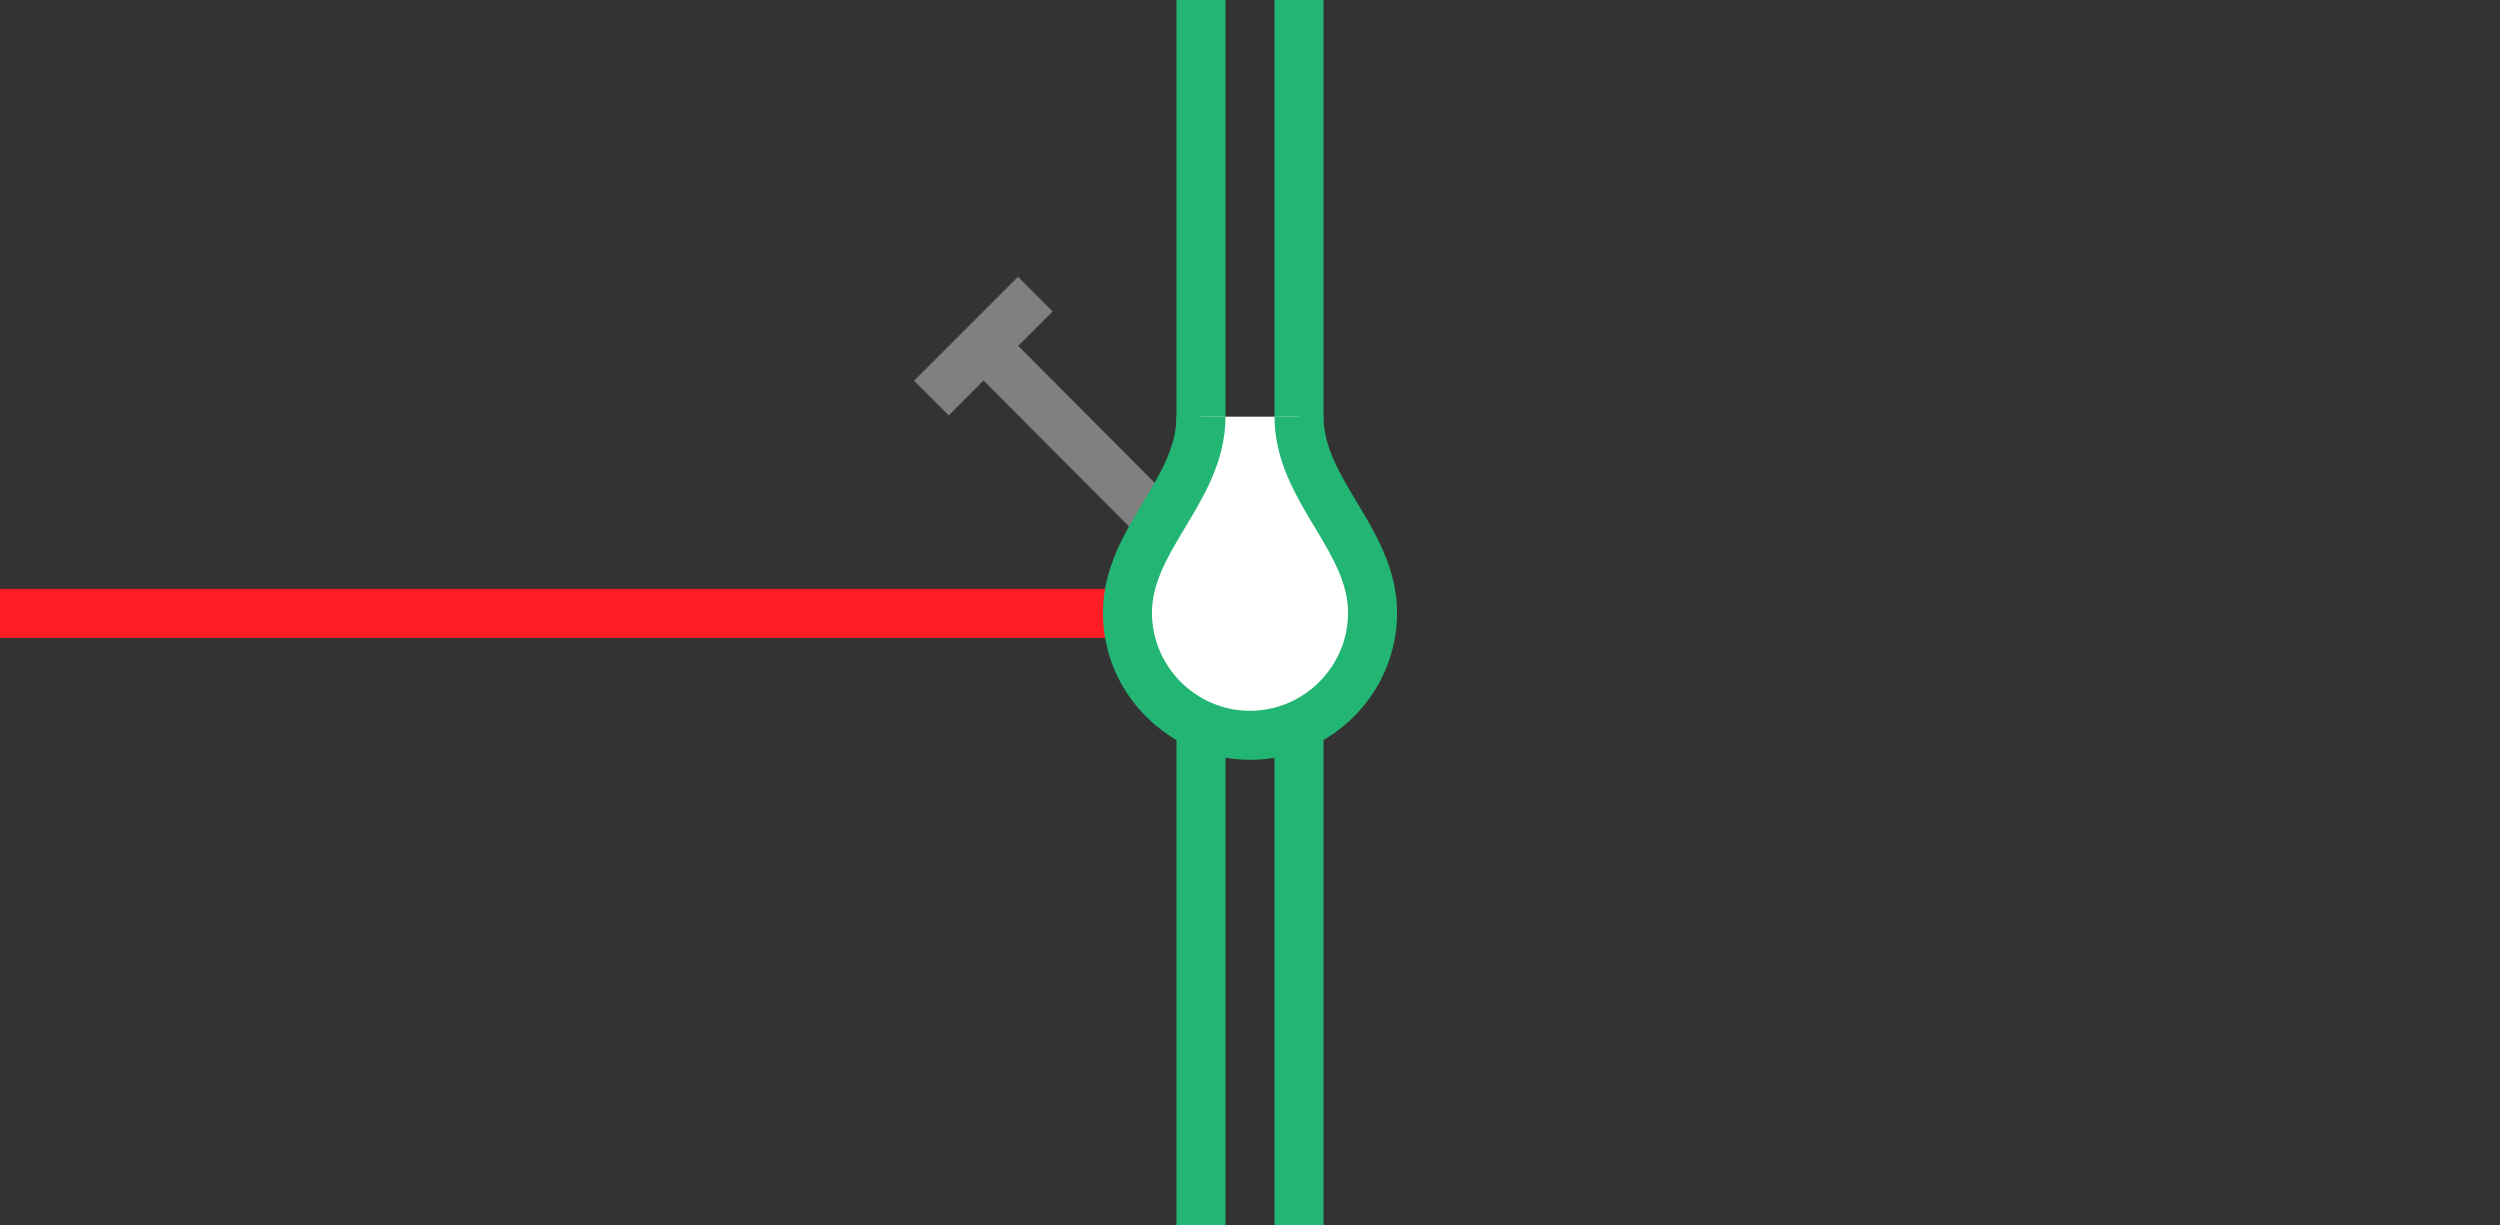
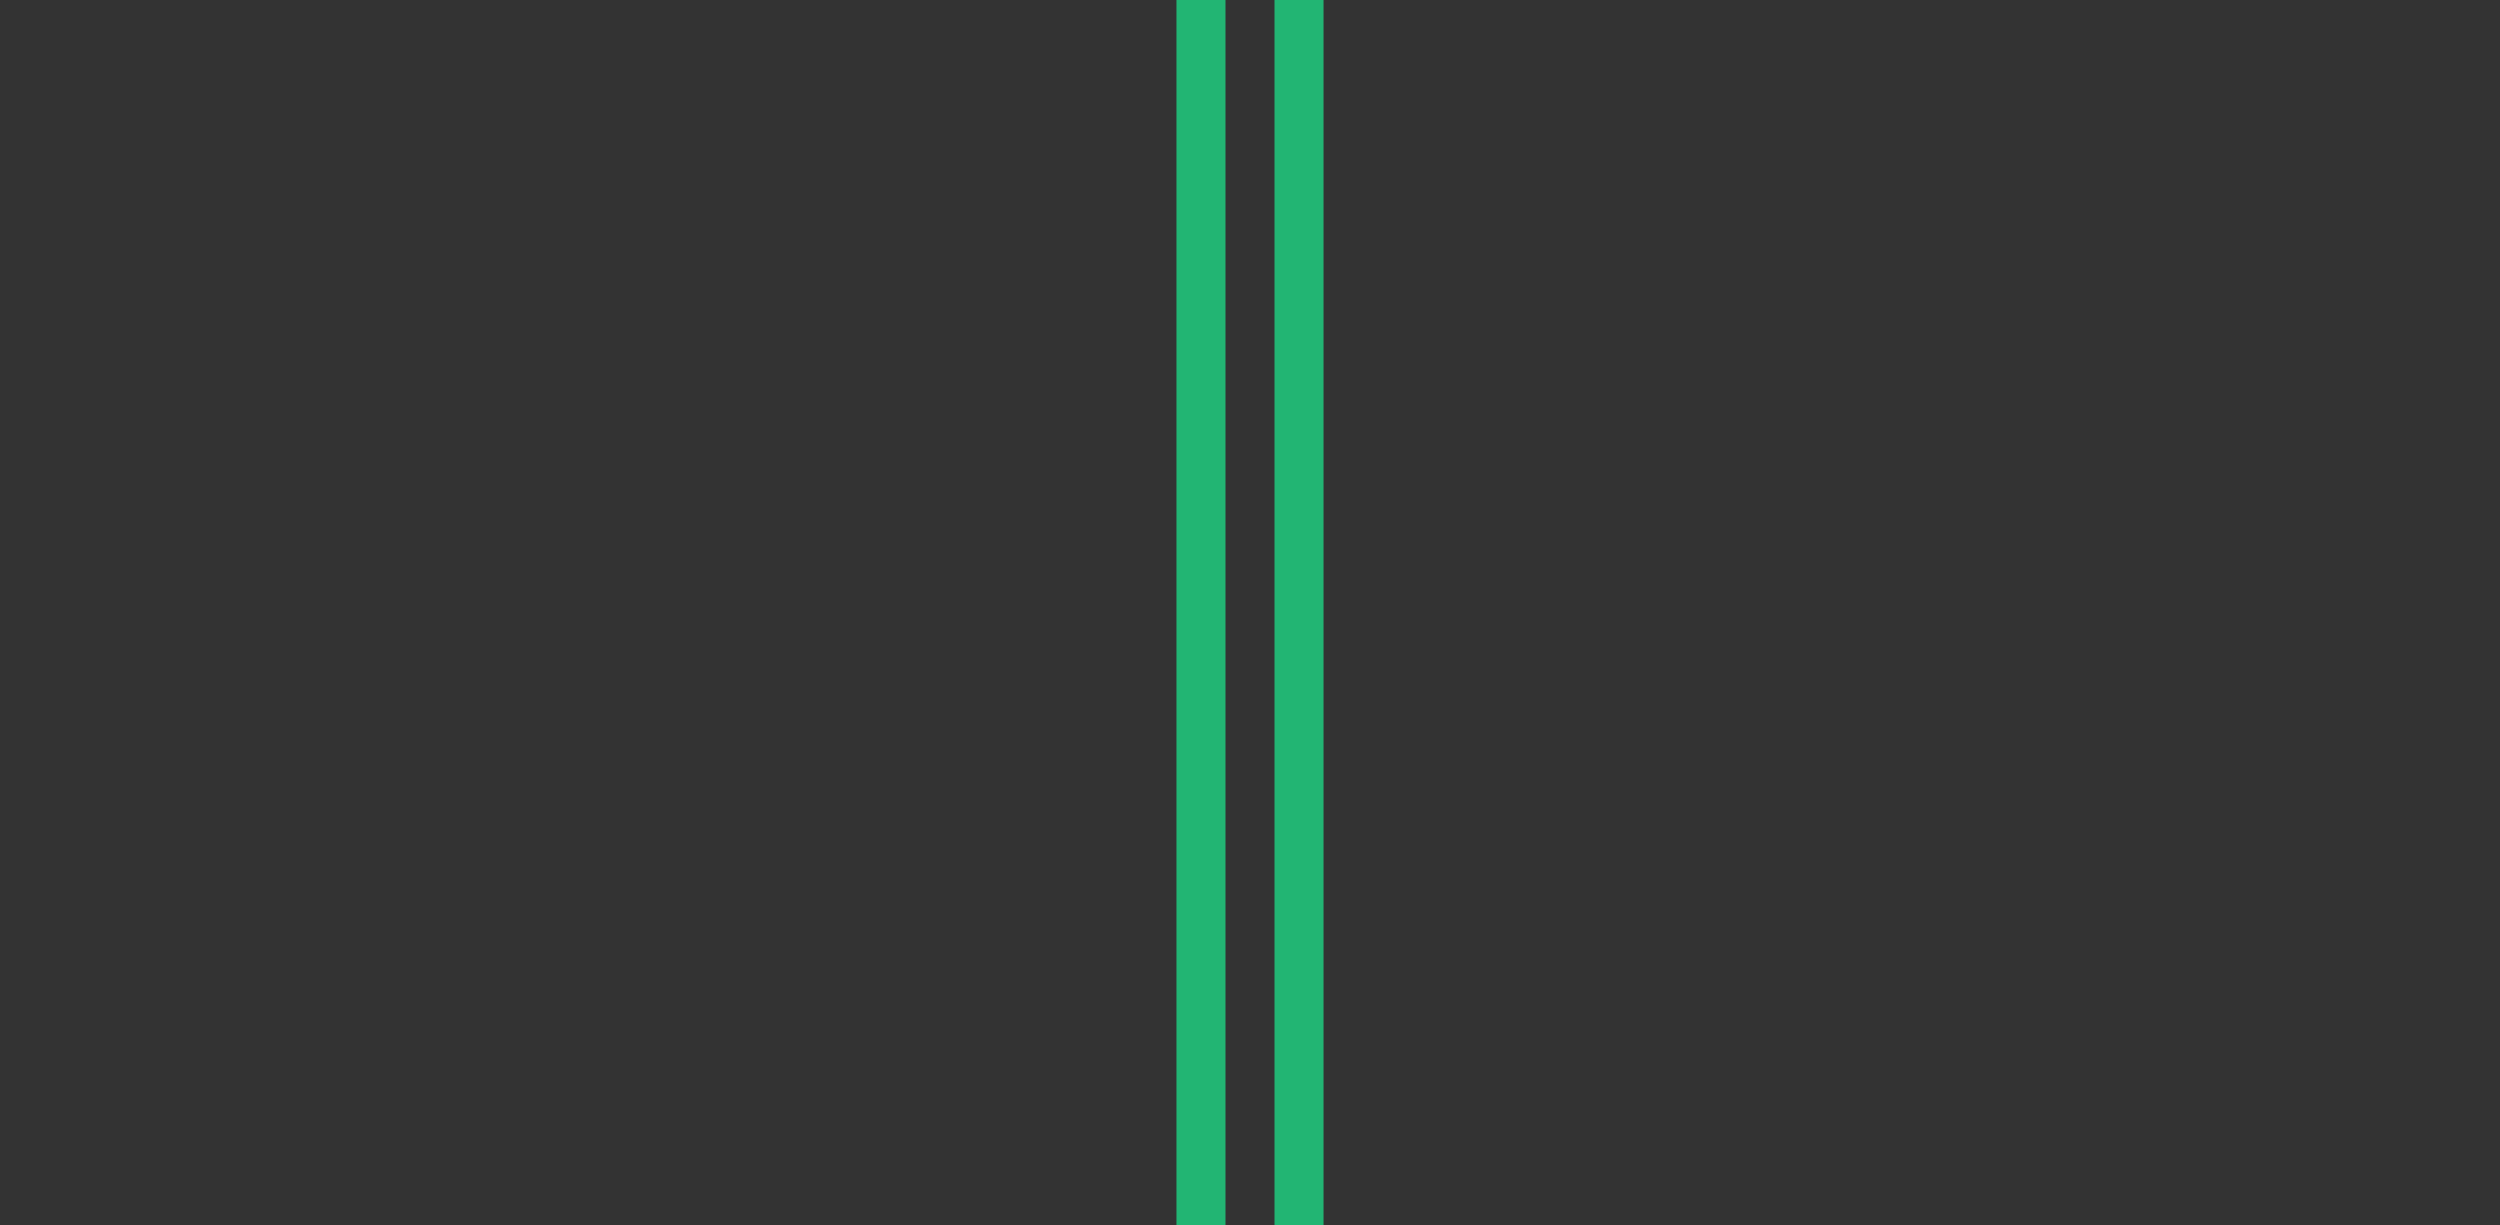
<svg xmlns="http://www.w3.org/2000/svg" viewBox="0 0 153 75">
  <rect x="0" y="0" width="153" height="75" fill="#333333" stroke="none" />
  <path d="m0 35.96h3v3h-3z" fill="none" />
  <path d="m150 36.04h3v3h-3z" fill="none" />
  <g stroke-miterlimit="10" stroke-width="3">
    <path d="m79.5 0v75" fill="none" stroke="#22b573" />
    <path d="m73.5 0v75" fill="none" stroke="#22b573" />
-     <path d="m0 37.54h72.38" fill="#fff" stroke="#ff1d25" />
-     <path d="m60.03 21 14.21 14.26" fill="none" stroke="#808080" />
-     <path d="m57 24.36 6.36-6.36" fill="none" stroke="#808080" />
-     <path d="m73.5 25.5c0 4.5-4.5 7.5-4.5 12 0 4.12 3.37 7.5 7.5 7.5 4.12 0 7.5-3.37 7.5-7.5 0-4.5-4.5-7.5-4.5-12" fill="#fff" stroke="#22b573" />
  </g>
</svg>